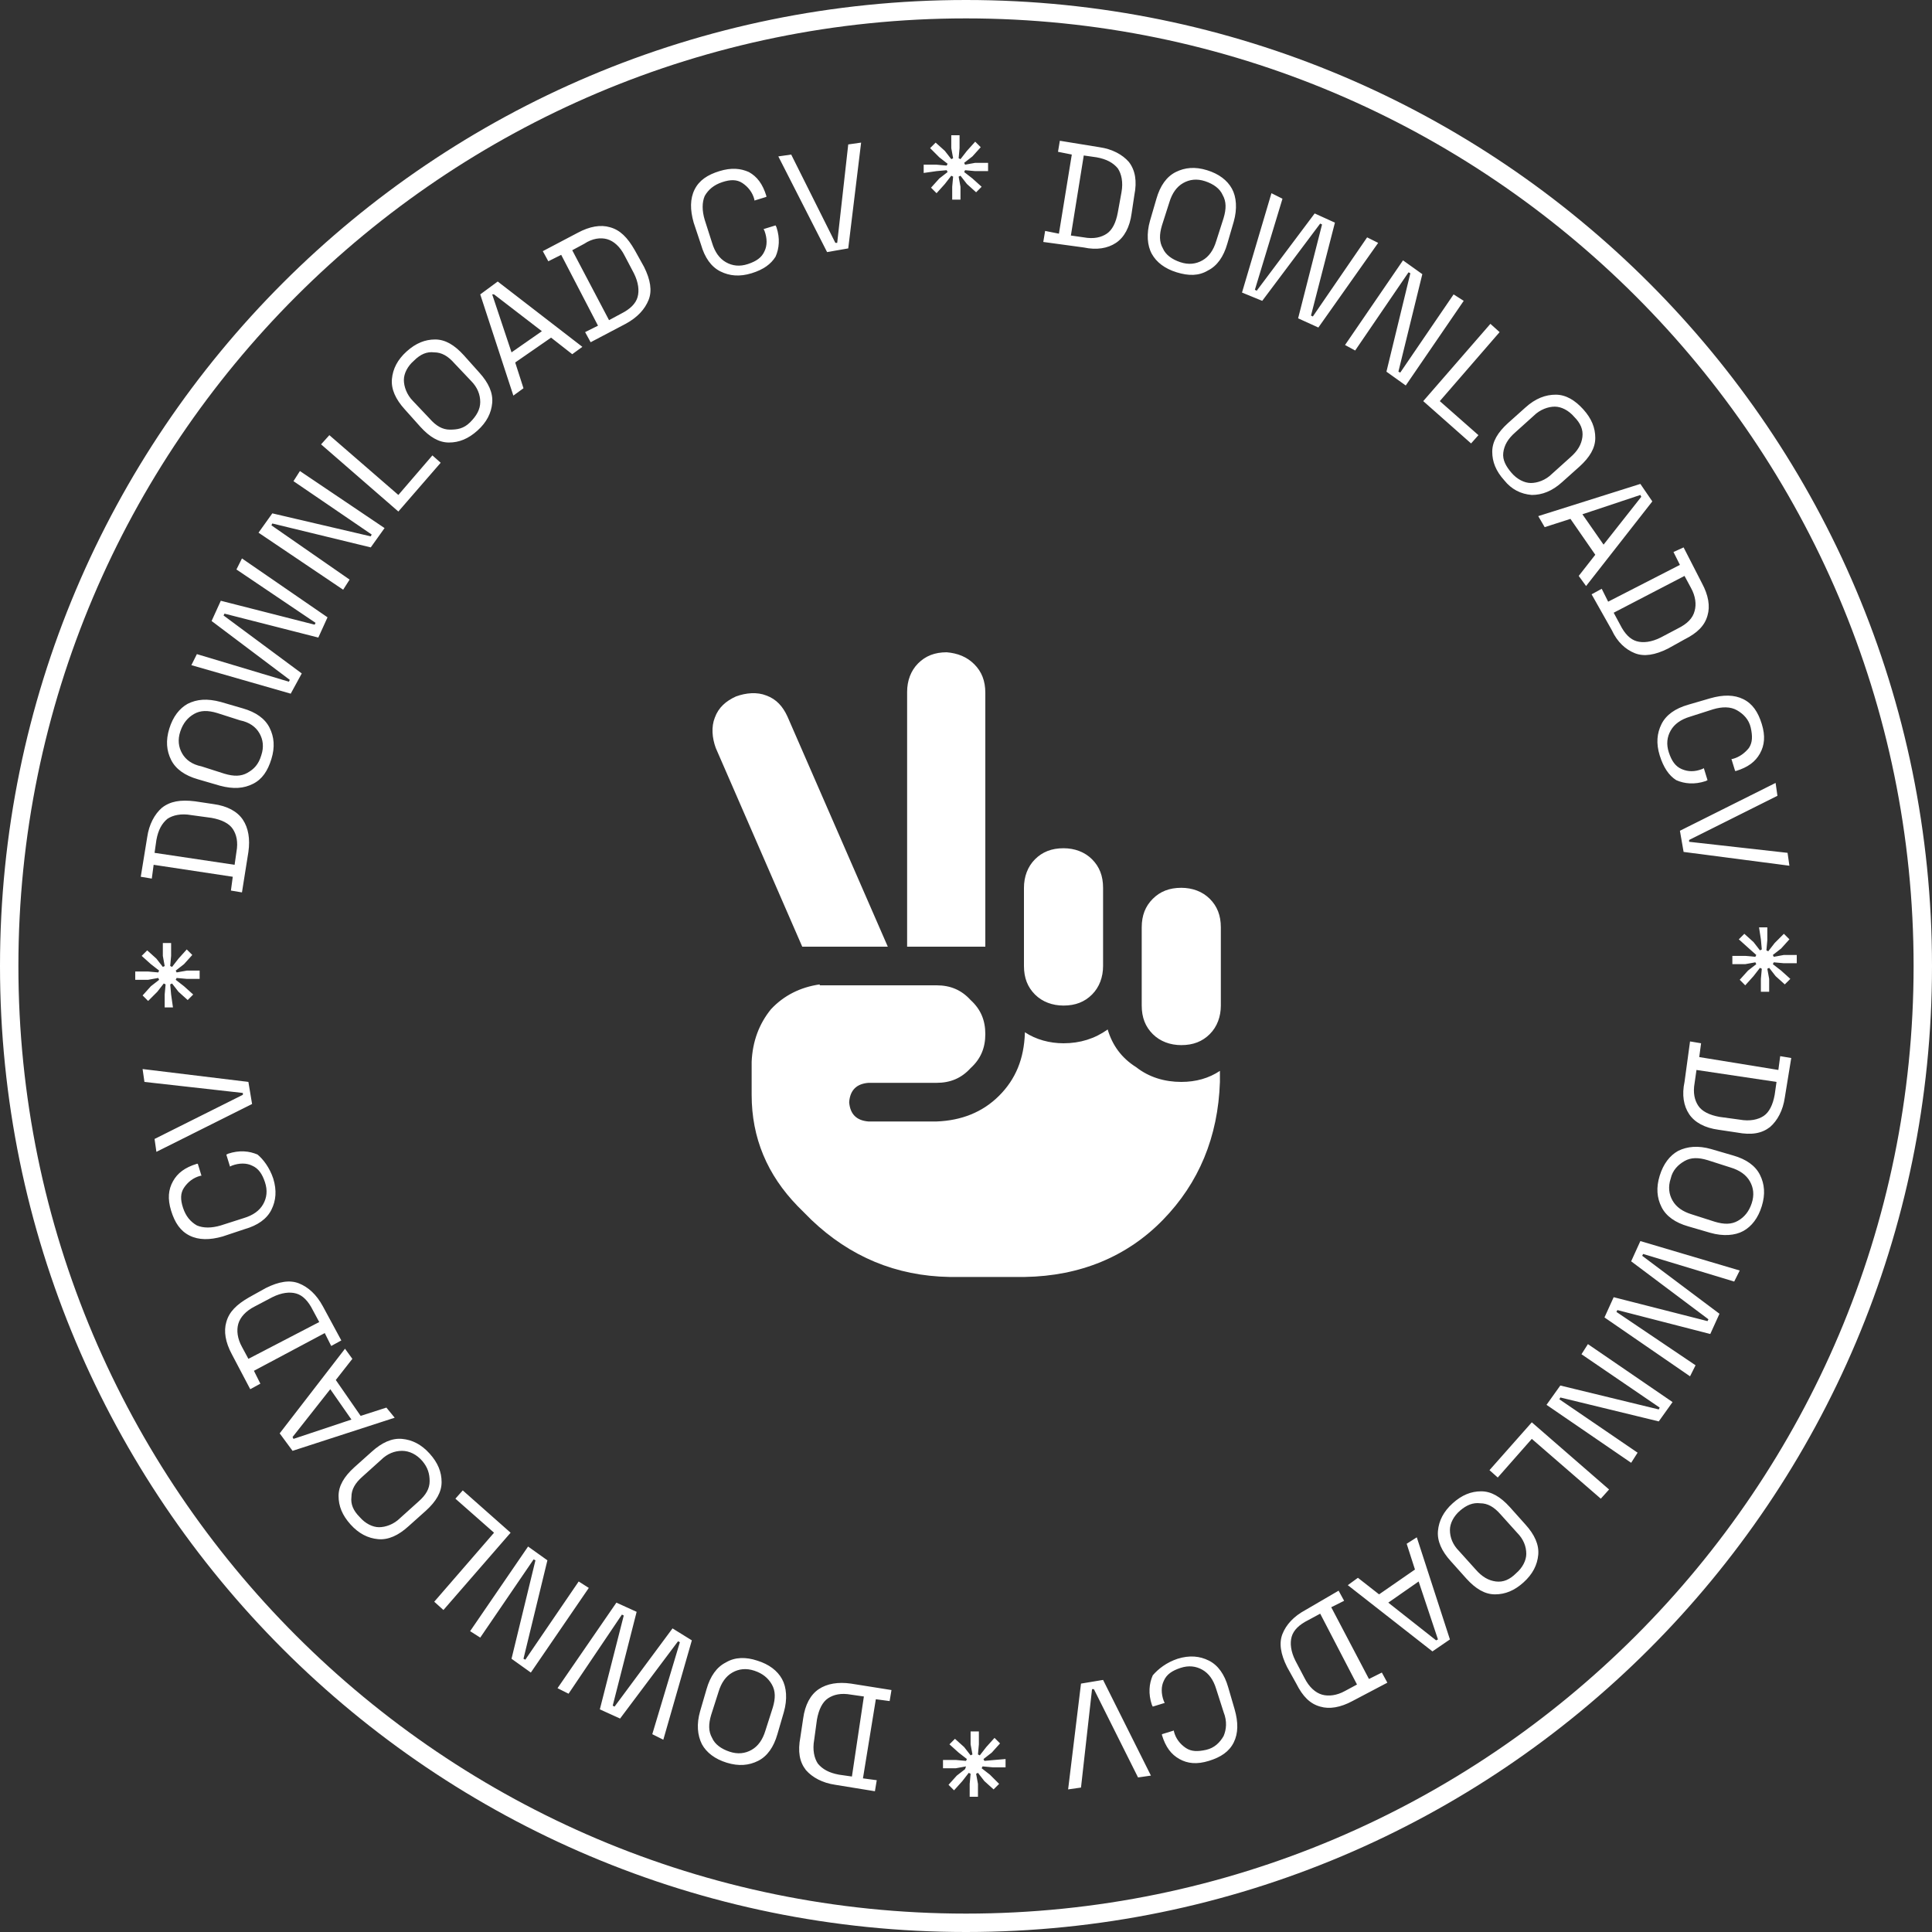
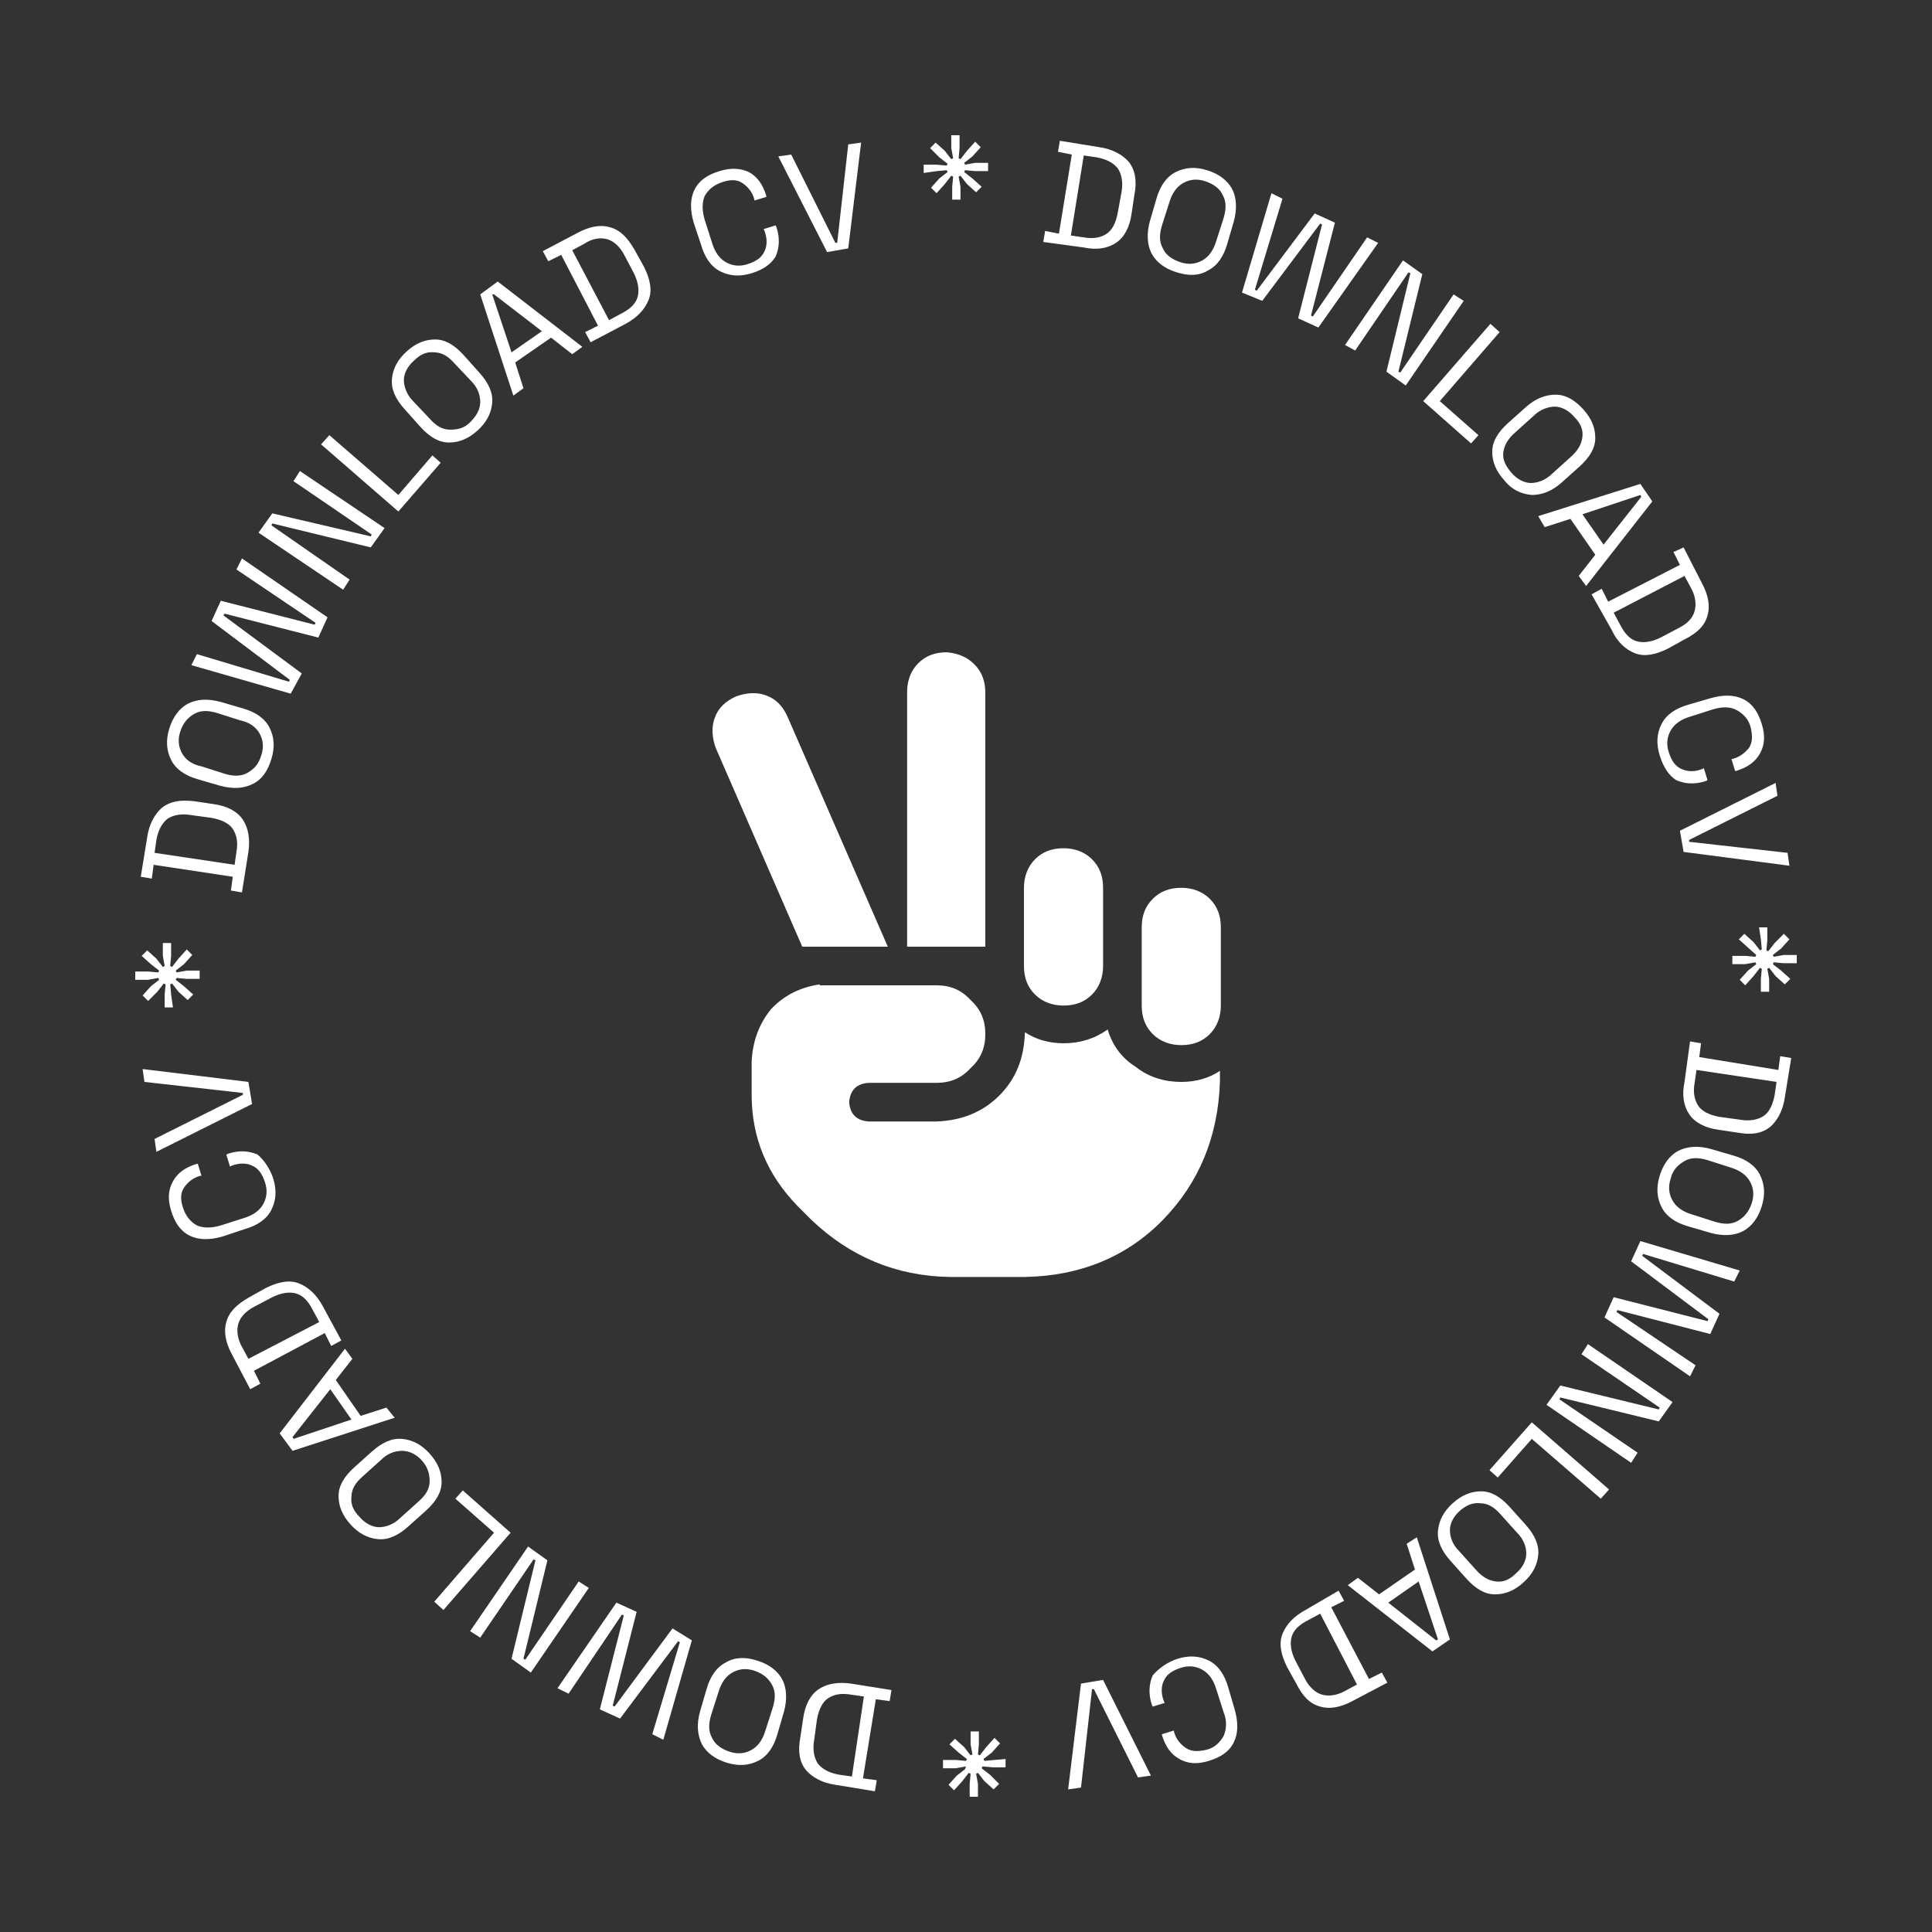
<svg xmlns="http://www.w3.org/2000/svg" id="cv-object" shape-rendering="geometricPrecision" text-rendering="geometricPrecision" width="210px" height="210px" viewBox="0 0 210 210" style="enable-background:new 0 0 210 210;" xml:space="preserve">
  <rect x="0" y="0" width="210" height="210" fill="#333333" stroke="none" />
  <style type="text/css">
		#rotation-group {
			animation: rotateInfinite 9000ms linear infinite normal forwards
		}
		@keyframes rotateInfinite {
			0% {
				transform: translate(105px,105px) rotate(0deg);
				}
			100% {
				transform: translate(105px,105px) rotate(360deg);
				}
		}
	</style>
-   <path fill="#ffffff" d="M105,2c56.8,0,103,46.2,103,103s-46.2,103-103,103S2,161.8,2,105S48.2,2,105,2 M105,0C47,0,0,47,0,105   s47,105,105,105s105-47,105-105S163,0,105,0L105,0z" />
  <path fill="#ffffff" d="M96.5,102.9h-9.3l-9.4-21.6c-0.4-1.1-0.5-2.3-0.1-3.3c0.4-1.1,1.2-1.8,2.3-2.3c1.1-0.4,2.3-0.5,3.3-0.1   c1.1,0.4,1.8,1.2,2.3,2.3L96.5,102.9z M89,107.1h9.3h3.5c1.5,0,2.7,0.5,3.7,1.6c1.1,1,1.6,2.2,1.6,3.7s-0.5,2.7-1.6,3.7   c-1,1.1-2.2,1.6-3.7,1.6h-7.4c-1.3,0.1-2,0.8-2.1,2.1c0.1,1.3,0.8,2,2.1,2.1h7.4c2.7-0.1,5-1,6.8-2.8s2.7-4,2.8-6.8v-0.1   c1.2,0.8,2.7,1.2,4.2,1.2c1.8,0,3.4-0.5,4.8-1.5c0.5,1.7,1.5,3.1,3.1,4.1c1.4,1.1,3.1,1.6,4.9,1.6c1.6,0,3-0.4,4.2-1.2v1.2   c-0.2,6-2.3,11-6.2,15s-9,6.1-15,6.2h-8.2c-5.8-0.1-10.8-2.2-15-6.2l-1.5-1.5c-3.3-3.4-5-7.4-5-12.1v-3.6c0.1-2.2,0.8-4.1,2.1-5.7   c1.4-1.5,3.2-2.4,5.3-2.7v0.1H89z M105.9,72.2c0.8,0.8,1.2,1.8,1.2,3.1v27.6h-8.5V75.2c0-1.2,0.4-2.3,1.2-3.1s1.8-1.2,3.1-1.2   C104.1,71,105.1,71.4,105.9,72.2z M118.7,93.4c0.8,0.8,1.2,1.8,1.2,3.1v8.5c0,1.2-0.4,2.3-1.2,3.1s-1.8,1.2-3.1,1.2   c-1.2,0-2.3-0.4-3.1-1.2s-1.2-1.8-1.2-3.1v-8.5c0-1.2,0.4-2.3,1.2-3.1s1.8-1.2,3.1-1.2C116.8,92.2,117.9,92.6,118.7,93.4z   M125.3,97.7c0.8-0.8,1.8-1.2,3.1-1.2c1.2,0,2.3,0.4,3.1,1.2s1.2,1.8,1.2,3.1v8.5c0,1.2-0.4,2.3-1.2,3.1s-1.8,1.2-3.1,1.2   c-1.2,0-2.3-0.4-3.1-1.2s-1.2-1.8-1.2-3.1v-8.5C124.1,99.5,124.5,98.5,125.3,97.7z" />
  <g id="rotation-group" transform="translate(105,105) rotate(360)">
-     <path fill="#ffffff" transform="translate(-105,-105)" d="M113.4,26.3l0.2-1.2l1.5,0.3l1.4-8.6l-1.5-0.3l0.2-1.2l4.3,0.7c1.4,0.2,2.5,0.8,3.2,1.6    c0.7,0.9,0.9,2.1,0.6,3.6l-0.3,2c-0.2,1.5-0.8,2.6-1.7,3.2c-0.9,0.6-2.1,0.8-3.5,0.5L113.4,26.3z M116.4,25.6l1.4,0.2    c1.1,0.2,1.9,0,2.5-0.4s1-1.2,1.2-2.3l0.4-2.2c0.2-1.1,0-2-0.4-2.6c-0.5-0.6-1.2-1-2.3-1.2l-1.4-0.2L116.4,25.6z M127.9,29.6    c-1.3-0.4-2.2-1.1-2.7-2s-0.6-2.2-0.2-3.6l0.7-2.4c0.4-1.4,1.1-2.4,2.1-2.9s2.1-0.6,3.4-0.2c1.3,0.4,2.2,1.1,2.7,2s0.6,2.2,0.2,3.6    l-0.7,2.4c-0.4,1.4-1.1,2.4-2.1,2.9C130.3,30,129.2,30,127.9,29.6z M128.3,28.5c0.9,0.3,1.7,0.2,2.4-0.2c0.7-0.4,1.2-1.1,1.5-2.1    l0.8-2.5c0.3-1,0.3-1.8-0.1-2.5c-0.3-0.7-1-1.2-1.9-1.5s-1.7-0.2-2.4,0.2c-0.7,0.4-1.2,1.1-1.5,2.1l-0.8,2.5c-0.3,1-0.3,1.8,0.1,2.5    C126.7,27.7,127.4,28.2,128.3,28.5z M135,31.8l3.2-10.8l1.2,0.6l-3,9.9l0.2,0.1l6.3-8.4l2.2,1l-2.6,10.1l0.2,0.1l5.9-8.6l1.2,0.6    l-6.5,9.2l-2.2-1l2.6-10.2l-0.2-0.1l-6.3,8.4L135,31.8z M146.2,37.5l6.3-9.2l2.1,1.5L152,40.4l0.2,0.1L158,32l1.1,0.7l-6.3,9.2    l-2.1-1.5l2.6-10.7l-0.2-0.1l-5.8,8.5L146.2,37.5z M154.7,43.6l7.3-8.4l1,0.9l-6.5,7.5l4.2,3.7l-0.8,0.9L154.7,43.6z M163.5,52.2    c-0.9-1-1.3-2-1.3-3.1s0.6-2.1,1.7-3.1l1.9-1.7c1.1-1,2.2-1.4,3.3-1.4s2.1,0.6,3,1.6s1.3,2,1.3,3.1s-0.6,2.1-1.7,3.1l-1.9,1.7    c-1.1,1-2.2,1.4-3.3,1.4C165.3,53.7,164.3,53.2,163.5,52.2z M164.3,51.4c0.6,0.7,1.4,1.1,2.1,1.1s1.6-0.3,2.3-1l2-1.8    c0.8-0.7,1.2-1.4,1.3-2.2s-0.2-1.5-0.9-2.2c-0.6-0.7-1.4-1.1-2.1-1.1s-1.6,0.3-2.3,1l-2,1.8c-0.8,0.7-1.2,1.4-1.3,2.2    S163.7,50.7,164.3,51.4z M167.2,56.1l11.1-3.5l1.3,1.9l-7.2,9.2l-0.8-1.1l1.8-2.3l-2.7-3.9l-2.8,0.9L167.2,56.1z M172,55.9l2.3,3.3    l4.1-5.2l-0.1-0.2L172,55.9z M173,64.6l1.1-0.6l0.7,1.4l7.8-4l-0.7-1.4l1.1-0.5l2,3.9c0.7,1.3,0.9,2.5,0.6,3.5    c-0.3,1.1-1.1,1.9-2.5,2.6l-1.8,1c-1.4,0.7-2.6,0.9-3.6,0.5s-1.9-1.2-2.5-2.5L173,64.6z M175.4,66.6l0.7,1.3c0.5,1,1.1,1.6,1.8,1.8    s1.6,0.1,2.6-0.4l1.9-1c1-0.5,1.6-1.1,1.8-1.9c0.2-0.7,0.1-1.6-0.4-2.5l-0.7-1.3L175.4,66.6z M180.4,82.1c-0.4-1.3-0.3-2.4,0.2-3.4    s1.5-1.7,2.9-2.1l2.4-0.7c1.4-0.4,2.6-0.4,3.6,0.1s1.6,1.4,2,2.7c0.4,1.3,0.3,2.3-0.2,3.2c-0.5,0.9-1.3,1.5-2.6,1.9h-0.1l-0.4-1.3    h0.1c0.8-0.2,1.4-0.7,1.8-1.2c0.4-0.6,0.4-1.3,0.2-2.2s-0.8-1.5-1.5-1.9s-1.6-0.4-2.6-0.1l-2.5,0.8c-1,0.3-1.7,0.8-2.1,1.5    s-0.5,1.5-0.2,2.4s0.7,1.5,1.4,1.8s1.4,0.3,2.2,0l0.2-0.1l0.4,1.3l-0.2,0.1c-1.2,0.4-2.3,0.3-3.2-0.1    C181.4,84.3,180.8,83.4,180.4,82.1z M182.6,90.3l10.4-5.2l0.2,1.4l-9.6,4.8v0.2l10.7,1.2l0.2,1.4L183,92.6L182.6,90.3z M191.2,100.8    h0.9v1.4l-0.1,1.1l0.2,0.1l0.7-0.9l1-1l0.6,0.6l-0.9,1l-0.9,0.7l0.1,0.2l1.1-0.2h1.4v0.9h-1.4l-1.1-0.1l-0.1,0.2l0.9,0.7l1,0.9    L194,107l-1-0.9l-0.7-0.9l-0.2,0.1l0.2,1.1v1.4h-0.9v-1.4l0.1-1.1l-0.2-0.1l-0.7,0.9l-0.9,1l-0.6-0.6l0.9-1l0.9-0.7l-0.1-0.2    l-1.1,0.2h-1.4v-0.9h1.4l1.1,0.1l0.1-0.2L190,103l-1-0.9l0.6-0.6l1,0.9l0.7,0.9l0.2-0.1l-0.1-1.1L191.2,100.8z M183.7,113.2l1.2,0.2    l-0.2,1.5l8.6,1.4l0.2-1.5l1.2,0.2l-0.7,4.3c-0.2,1.4-0.8,2.5-1.6,3.2c-0.9,0.7-2,0.9-3.6,0.6l-2-0.3c-1.5-0.2-2.6-0.8-3.2-1.7    c-0.6-0.9-0.8-2.1-0.5-3.5L183.7,113.2z M184.4,116.3l-0.2,1.4c-0.2,1.1,0,1.9,0.4,2.5s1.2,1,2.3,1.2l2.2,0.3c1.1,0.2,2,0,2.6-0.4    s1-1.2,1.2-2.3l0.2-1.4L184.4,116.3z M180.4,127.8c0.4-1.3,1.1-2.2,2-2.7c1-0.5,2.2-0.6,3.6-0.2l2.4,0.7c1.4,0.4,2.4,1.1,2.9,2.1    c0.5,1,0.6,2.1,0.2,3.4c-0.4,1.3-1.1,2.2-2,2.7s-2.2,0.6-3.6,0.2l-2.4-0.7c-1.4-0.4-2.4-1.1-2.9-2.1    C180.1,130.2,180,129.1,180.4,127.8z M181.6,128.1c-0.3,0.9-0.2,1.7,0.2,2.4s1.1,1.2,2.1,1.5l2.5,0.8c1,0.3,1.8,0.3,2.5-0.1    s1.2-1,1.5-1.9s0.2-1.7-0.2-2.4s-1.1-1.2-2.1-1.5l-2.5-0.8c-1-0.3-1.8-0.3-2.5,0.1S181.8,127.2,181.6,128.1z M178.3,134.9l10.8,3.2    l-0.6,1.2l-9.9-3l-0.1,0.2l8.4,6.3l-1,2.2l-10.1-2.6l-0.1,0.2l8.6,5.8l-0.6,1.2l-9.3-6.4l1-2.2l10.2,2.6l0.1-0.2l-8.4-6.3    L178.3,134.9z M172.6,146.1l9.2,6.3l-1.5,2.1l-10.7-2.6l-0.1,0.2l8.5,5.8l-0.7,1.1l-9.2-6.3l1.5-2.1l10.7,2.6l0.1-0.2l-8.5-5.8    L172.6,146.1z M166.5,154.6l8.4,7.3l-0.9,1l-7.5-6.5l-3.7,4.2l-0.9-0.8L166.5,154.6z M157.9,163.4c1-0.9,2-1.3,3.1-1.3    s2.1,0.6,3.1,1.7l1.7,1.9c1,1.1,1.5,2.2,1.4,3.3s-0.6,2.1-1.6,3s-2,1.3-3.1,1.3s-2.1-0.6-3.1-1.7l-1.7-1.9c-1-1.1-1.5-2.2-1.4-3.3    C156.4,165.3,156.9,164.3,157.9,163.4z M158.7,164.2c-0.7,0.6-1.1,1.4-1.1,2.1c0,0.8,0.3,1.6,1,2.3l1.8,2c0.7,0.8,1.4,1.2,2.2,1.3    s1.5-0.2,2.2-0.9c0.7-0.6,1.1-1.4,1.1-2.1c0-0.8-0.3-1.6-1-2.3l-1.8-2c-0.7-0.8-1.4-1.2-2.2-1.2    C160.1,163.3,159.4,163.6,158.7,164.2z M154,167.1l3.6,11.1l-1.9,1.3l-9.2-7.2l1.1-0.8l2.3,1.8l3.9-2.7l-0.9-2.8L154,167.1z    M154.2,171.9l-3.3,2.3l5.2,4.1l0.2-0.1L154.2,171.9z M145.5,172.9l0.6,1.1l-1.4,0.7l4.1,7.8l1.4-0.7l0.6,1.1l-3.8,2    c-1.3,0.7-2.5,0.9-3.5,0.6c-1.1-0.3-1.9-1.1-2.6-2.5l-1-1.8c-0.7-1.4-0.9-2.6-0.5-3.6s1.2-1.9,2.5-2.6L145.5,172.9z M143.5,175.4    l-1.3,0.7c-1,0.5-1.6,1.1-1.8,1.8s-0.1,1.6,0.4,2.6l1,1.9c0.5,1,1.2,1.6,1.9,1.8s1.6,0.1,2.5-0.4l1.3-0.7L143.5,175.4z M128,180.3    c1.3-0.4,2.4-0.3,3.4,0.2s1.7,1.5,2.1,2.9l0.7,2.4c0.4,1.4,0.4,2.6-0.1,3.6s-1.4,1.6-2.7,2s-2.3,0.3-3.2-0.2    c-0.9-0.5-1.5-1.3-1.9-2.6v-0.1l1.3-0.4v0.1c0.2,0.8,0.7,1.4,1.3,1.8c0.6,0.4,1.3,0.4,2.2,0.2s1.5-0.8,1.9-1.5    c0.3-0.7,0.4-1.6,0-2.6l-0.8-2.5c-0.3-1-0.8-1.7-1.5-2.1s-1.5-0.5-2.4-0.2s-1.5,0.7-1.8,1.4c-0.3,0.6-0.3,1.4,0,2.2l0.1,0.2    l-1.3,0.4l-0.1-0.2c-0.4-1.2-0.3-2.3,0.1-3.2C125.9,181.4,126.8,180.7,128,180.3z M119.9,182.6l5.2,10.4l-1.4,0.2l-4.8-9.6h-0.2    l-1.2,10.7l-1.4,0.2l1.4-11.5L119.9,182.6z M109.3,191.2v0.9h-1.4l-1.1-0.1l-0.1,0.2l0.9,0.7l1,1l-0.6,0.6l-1-0.9l-0.7-0.9l-0.2,0.1    l0.2,1.1v1.4h-0.9v-1.4l0.1-1.1l-0.2-0.1l-0.7,0.9l-0.9,1l-0.6-0.6l0.9-1l0.9-0.7l0.1-0.3l-1.1,0.2h-1.4v-0.9h1.4l1.1,0.1l0.1-0.2    l-0.9-0.7l-1-0.9l0.6-0.6l1,0.9l0.7,0.9l0.2-0.1l-0.2-1.1v-1.4h0.9v1.4l-0.1,1.1l0.2,0.1l0.7-0.9l0.9-1l0.6,0.6l-0.9,1l-0.9,0.7    l0.1,0.2l1.1-0.1L109.3,191.2z M96.9,183.7l-0.2,1.2l-1.5-0.2l-1.4,8.6l1.5,0.2l-0.2,1.2l-4.3-0.7c-1.4-0.2-2.5-0.8-3.2-1.6    c-0.7-0.9-0.9-2-0.6-3.6l0.3-2c0.2-1.5,0.8-2.6,1.7-3.2s2.1-0.8,3.5-0.6L96.9,183.7z M93.9,184.4l-1.4-0.2c-1.1-0.2-1.9,0-2.5,0.4    s-1,1.2-1.2,2.3l-0.3,2.2c-0.2,1.1,0,2,0.4,2.6c0.5,0.6,1.2,1,2.3,1.2l1.4,0.2L93.9,184.4z M82.3,180.5c1.3,0.4,2.2,1.1,2.7,2    s0.6,2.2,0.2,3.6l-0.7,2.4c-0.4,1.4-1.1,2.4-2.1,2.9s-2.1,0.6-3.4,0.2c-1.3-0.4-2.2-1.1-2.7-2c-0.5-1-0.6-2.2-0.2-3.6l0.7-2.4    c0.4-1.4,1.1-2.4,2.1-2.9C79.9,180.1,81.1,180.1,82.3,180.5z M82,181.6c-0.9-0.3-1.7-0.2-2.4,0.2c-0.7,0.4-1.2,1.1-1.5,2.1l-0.8,2.5    c-0.3,1-0.3,1.8,0.1,2.5c0.3,0.7,1,1.2,1.9,1.5s1.7,0.2,2.4-0.2c0.7-0.4,1.2-1.1,1.5-2.1l0.8-2.5c0.3-1,0.3-1.8-0.1-2.5    C83.5,182.4,82.9,181.9,82,181.6z M75.2,178.3l-3.1,10.8l-1.2-0.6l3-10l-0.2-0.1l-6.3,8.4l-2.2-1l2.6-10.2l-0.2-0.1l-5.8,8.6    l-1.2-0.6l6.4-9.3l2.2,1l-2.6,10.2l0.2,0.1l6.3-8.5L75.2,178.3z M64,172.6l-6.3,9.2l-2.1-1.5l2.6-10.7l-0.2-0.1l-5.8,8.5l-1.1-0.7    l6.3-9.2l2.1,1.5l-2.6,10.7l0.2,0.1l5.8-8.5L64,172.6z M55.5,166.6l-7.3,8.4l-1-0.9l6.5-7.5l-4.2-3.7l0.8-0.9L55.5,166.6z M46.7,158    c0.9,1,1.3,2,1.3,3.1s-0.6,2.1-1.7,3.1l-1.9,1.7c-1.1,1-2.2,1.5-3.3,1.4s-2.1-0.6-3-1.6s-1.3-2-1.3-3.1s0.6-2.1,1.7-3.1l1.9-1.7    c1.1-1,2.2-1.5,3.3-1.4S45.8,157,46.7,158z M45.9,158.8c-0.6-0.7-1.4-1.1-2.2-1.1s-1.6,0.3-2.3,1l-2,1.8c-0.8,0.7-1.2,1.4-1.2,2.2    c-0.1,0.8,0.2,1.5,0.9,2.2c0.6,0.7,1.4,1.1,2.1,1.1s1.6-0.3,2.3-1l2-1.8c0.8-0.7,1.2-1.4,1.2-2.2S46.5,159.5,45.9,158.8z    M42.9,154.1l-11.1,3.6l-1.4-1.9l7.1-9.2l0.8,1.1l-1.8,2.3l2.7,3.9L42,153L42.9,154.1z M38.2,154.3l-2.3-3.3l-4.1,5.2l0.1,0.2    L38.2,154.3z M37.1,145.7l-1.1,0.6l-0.7-1.4l-7.7,4.1l0.7,1.4l-1.1,0.6l-2-3.8c-0.7-1.3-0.9-2.5-0.6-3.5c0.3-1.1,1.1-1.9,2.5-2.7    l1.8-1c1.4-0.7,2.6-0.9,3.6-0.5c1,0.4,1.9,1.2,2.6,2.5L37.1,145.7z M34.7,143.7l-0.7-1.3c-0.5-1-1.1-1.6-1.8-1.8s-1.6-0.1-2.6,0.4    l-1.9,1c-1,0.5-1.6,1.2-1.8,1.9c-0.2,0.7-0.1,1.6,0.4,2.5l0.7,1.3L34.7,143.7z M29.7,128.1c0.4,1.3,0.3,2.4-0.2,3.4    s-1.5,1.7-2.9,2.1l-2.4,0.8c-1.4,0.4-2.6,0.4-3.6-0.1s-1.6-1.4-2-2.7s-0.3-2.3,0.2-3.2c0.5-0.9,1.3-1.5,2.6-1.9h0.1l0.4,1.3h-0.1    c-0.8,0.2-1.4,0.7-1.8,1.3c-0.4,0.6-0.4,1.3-0.1,2.2s0.8,1.5,1.5,1.9c0.7,0.3,1.6,0.3,2.6,0l2.5-0.8c1-0.3,1.7-0.8,2.1-1.5    s0.5-1.5,0.2-2.4c-0.3-0.9-0.7-1.5-1.4-1.8c-0.6-0.3-1.4-0.3-2.2,0l-0.2,0.1l-0.4-1.3l0.2-0.1c1.2-0.4,2.3-0.3,3.2,0.1    C28.6,126,29.3,126.9,29.7,128.1z M27.4,120L17,125.2l-0.2-1.4l9.6-4.8v-0.2l-10.7-1.2l-0.2-1.4l11.5,1.4L27.4,120z M18.8,109.5    h-0.9v-1.4L18,107l-0.2-0.1l-0.7,0.9l-1,1l-0.6-0.6l0.9-1l0.9-0.7l-0.1-0.2l-1.1,0.2h-1.4v-0.9h1.4l1.1,0.1l0.1-0.2l-0.9-0.7l-1-0.9    l0.6-0.6l1,0.9l0.7,0.9l0.2-0.1l-0.2-1.1v-1.4h0.9v1.4l-0.1,1.1l0.2,0.1l0.7-0.9l0.9-1l0.6,0.6l-0.9,1l-0.9,0.7l0.1,0.2l1.1-0.2h1.4    v0.9h-1.4l-1.1-0.1l-0.1,0.2l0.9,0.7l1,0.9l-0.6,0.6l-1-0.9l-0.7-0.9l-0.2,0.1l0.1,1.1L18.8,109.5z M26.3,97l-1.2-0.2l0.2-1.5    L16.7,94l-0.2,1.5l-1.2-0.2L16,91c0.2-1.4,0.8-2.5,1.6-3.2c0.9-0.7,2-0.9,3.6-0.7l2,0.3c1.5,0.2,2.6,0.8,3.2,1.7    c0.6,0.9,0.8,2.1,0.6,3.5L26.3,97z M25.5,94l0.2-1.4c0.2-1.1,0-1.9-0.4-2.5s-1.2-1-2.3-1.2l-2.2-0.3c-1.1-0.2-2,0-2.6,0.4    c-0.6,0.5-1,1.2-1.2,2.3l-0.2,1.4L25.5,94z M29.5,82.5c-0.4,1.3-1,2.2-2,2.7s-2.1,0.6-3.6,0.2l-2.4-0.7c-1.4-0.4-2.4-1.1-2.9-2.1    s-0.6-2.1-0.2-3.4s1.1-2.2,2-2.7c1-0.5,2.1-0.6,3.6-0.2l2.4,0.7c1.4,0.4,2.4,1.1,2.9,2.1S29.9,81.2,29.5,82.5z M28.4,82.1    c0.3-0.9,0.2-1.7-0.2-2.4c-0.4-0.7-1.1-1.2-2.1-1.4l-2.5-0.8c-1-0.3-1.8-0.3-2.5,0.1s-1.2,1-1.5,1.9s-0.2,1.7,0.2,2.4    c0.4,0.7,1.1,1.2,2.1,1.4l2.5,0.8c1,0.3,1.8,0.3,2.5-0.1S28.1,83.1,28.4,82.1z M31.6,75.4l-10.8-3.1l0.6-1.2l10,3l0.1-0.2L23,67.5    l1-2.2l10.2,2.6l0.1-0.2l-8.6-5.8l0.6-1.2l9.3,6.4l-1,2.2l-10.2-2.6l-0.1,0.2l8.5,6.3L31.6,75.4z M37.3,64.1l-9.2-6.2l1.5-2.1    l10.7,2.5l0.1-0.2l-8.5-5.8l0.7-1.1l9.2,6.2l-1.5,2.1l-10.7-2.6l-0.1,0.2L38,63L37.3,64.1z M43.3,55.6l-8.4-7.3l0.9-1l7.5,6.5    l3.7-4.3l0.9,0.8L43.3,55.6z M51.9,46.8c-1,0.9-2,1.3-3.1,1.3s-2.1-0.6-3.1-1.7L44,44.5c-1-1.1-1.5-2.2-1.4-3.3s0.6-2.1,1.6-3    s2-1.3,3.1-1.3s2.1,0.6,3.1,1.7l1.7,1.9c1,1.1,1.5,2.2,1.4,3.3C53.4,44.9,52.9,45.9,51.9,46.8z M51.1,45.9c0.7-0.7,1.1-1.4,1.1-2.2    s-0.3-1.6-1-2.3l-1.8-1.9c-0.7-0.8-1.4-1.2-2.2-1.2c-0.8-0.1-1.5,0.2-2.2,0.9c-0.7,0.6-1.1,1.4-1.1,2.1s0.3,1.6,1,2.3l1.8,1.9    c0.7,0.8,1.4,1.2,2.2,1.2S50.4,46.6,51.1,45.9z M55.8,43l-3.6-11l1.9-1.4l9.2,7.1l-1.1,0.8l-2.3-1.8L56,39.4l0.9,2.8L55.8,43z    M55.6,38.3l3.3-2.3l-5.2-4h-0.2L55.6,38.3z M64.2,37.2l-0.6-1.1l1.4-0.7l-4-7.7l-1.4,0.7L59,27.3l3.8-2c1.3-0.7,2.5-0.9,3.5-0.6    c1.1,0.3,1.9,1.1,2.7,2.5l1,1.8c0.7,1.4,0.9,2.6,0.5,3.6s-1.2,1.9-2.5,2.6L64.2,37.2z M66.2,34.8l1.3-0.7c1-0.5,1.6-1.1,1.8-1.8    c0.2-0.7,0.1-1.6-0.4-2.6l-1-1.9c-0.5-1-1.2-1.6-1.9-1.8s-1.6-0.1-2.5,0.5l-1.3,0.7L66.2,34.8z M81.7,29.7c-1.3,0.4-2.4,0.3-3.4-0.2    s-1.7-1.5-2.1-2.9l-0.8-2.4c-0.4-1.4-0.4-2.6,0.1-3.6s1.4-1.6,2.7-2c1.3-0.4,2.3-0.3,3.2,0.1c0.9,0.5,1.5,1.3,1.9,2.6v0.1L82,21.8    v-0.1c-0.2-0.8-0.7-1.4-1.3-1.8c-0.6-0.4-1.3-0.4-2.2-0.1c-0.9,0.3-1.5,0.8-1.9,1.5c-0.3,0.7-0.3,1.6,0,2.6l0.8,2.5    c0.3,1,0.8,1.7,1.5,2.1s1.5,0.5,2.4,0.2s1.5-0.7,1.8-1.4c0.3-0.6,0.3-1.4,0-2.2L83,24.9l1.3-0.4l0.1,0.2c0.4,1.2,0.3,2.3-0.1,3.2    C83.8,28.7,83,29.3,81.7,29.7z M89.9,27.4L84.6,17l1.4-0.2l4.8,9.6H91l1.2-10.7l1.4-0.2L92.2,27L89.9,27.4z M100.4,18.8v-0.9h1.4    l1.1,0.1l0.1-0.2l-0.9-0.7l-1-1l0.6-0.6l1,0.9l0.7,0.9l0.2-0.1l-0.2-1.1v-1.4h0.9v1.4l-0.1,1.1l0.2,0.1l0.7-0.9l0.9-1l0.6,0.6    l-0.9,1l-0.9,0.7l0.1,0.2l1.1-0.2h1.4v0.9H106l-1.1-0.1l-0.1,0.2l0.9,0.7l1,0.9l-0.6,0.6l-1-0.9l-0.7-0.9l-0.2,0.1l0.2,1.1v1.4h-0.9    v-1.4l0.1-1.1l-0.2-0.1l-0.7,0.9l-0.9,1l-0.6-0.6l0.9-1l0.9-0.7l-0.1-0.2l-1.1,0.1L100.4,18.8z" />
+     <path fill="#ffffff" transform="translate(-105,-105)" d="M113.4,26.3l0.2-1.2l1.5,0.3l1.4-8.6l-1.5-0.3l0.2-1.2l4.3,0.7c1.4,0.2,2.5,0.8,3.2,1.6    c0.7,0.9,0.9,2.1,0.6,3.6l-0.3,2c-0.2,1.5-0.8,2.6-1.7,3.2c-0.9,0.6-2.1,0.8-3.5,0.5L113.4,26.3z M116.4,25.6l1.4,0.2    c1.1,0.2,1.9,0,2.5-0.4s1-1.2,1.2-2.3l0.4-2.2c0.2-1.1,0-2-0.4-2.6c-0.5-0.6-1.2-1-2.3-1.2l-1.4-0.2L116.4,25.6z M127.9,29.6    c-1.3-0.4-2.2-1.1-2.7-2s-0.6-2.2-0.2-3.6l0.7-2.4c0.4-1.4,1.1-2.4,2.1-2.9s2.1-0.6,3.4-0.2c1.3,0.4,2.2,1.1,2.7,2s0.6,2.2,0.2,3.6    l-0.7,2.4c-0.4,1.4-1.1,2.4-2.1,2.9C130.3,30,129.2,30,127.9,29.6z M128.3,28.5c0.9,0.3,1.7,0.2,2.4-0.2c0.7-0.4,1.2-1.1,1.5-2.1    l0.8-2.5c0.3-1,0.3-1.8-0.1-2.5c-0.3-0.7-1-1.2-1.9-1.5s-1.7-0.2-2.4,0.2c-0.7,0.4-1.2,1.1-1.5,2.1l-0.8,2.5c-0.3,1-0.3,1.8,0.1,2.5    C126.7,27.7,127.4,28.2,128.3,28.5z M135,31.8l3.2-10.8l1.2,0.6l-3,9.9l0.2,0.1l6.3-8.4l2.2,1l-2.6,10.1l0.2,0.1l5.9-8.6l1.2,0.6    l-6.5,9.2l-2.2-1l2.6-10.2l-0.2-0.1l-6.3,8.4L135,31.8z M146.2,37.5l6.3-9.2l2.1,1.5L152,40.4l0.2,0.1L158,32l1.1,0.7l-6.3,9.2    l-2.1-1.5l2.6-10.7l-0.2-0.1l-5.8,8.5L146.2,37.5z M154.7,43.6l7.3-8.4l1,0.9l-6.5,7.5l4.2,3.7l-0.8,0.9L154.7,43.6z M163.5,52.2    c-0.9-1-1.3-2-1.3-3.1s0.6-2.1,1.7-3.1l1.9-1.7c1.1-1,2.2-1.4,3.3-1.4s2.1,0.6,3,1.6s1.3,2,1.3,3.1s-0.6,2.1-1.7,3.1l-1.9,1.7    c-1.1,1-2.2,1.4-3.3,1.4C165.3,53.7,164.3,53.2,163.5,52.2z M164.3,51.4c0.6,0.7,1.4,1.1,2.1,1.1s1.6-0.3,2.3-1l2-1.8    c0.8-0.7,1.2-1.4,1.3-2.2s-0.2-1.5-0.9-2.2c-0.6-0.7-1.4-1.1-2.1-1.1s-1.6,0.3-2.3,1l-2,1.8c-0.8,0.7-1.2,1.4-1.3,2.2    S163.7,50.7,164.3,51.4z M167.2,56.1l11.1-3.5l1.3,1.9l-7.2,9.2l-0.8-1.1l1.8-2.3l-2.7-3.9l-2.8,0.9L167.2,56.1z M172,55.9l2.3,3.3    l4.1-5.2l-0.1-0.2L172,55.9z M173,64.6l1.1-0.6l0.7,1.4l7.8-4l-0.7-1.4l1.1-0.5l2,3.9c0.7,1.3,0.9,2.5,0.6,3.5    c-0.3,1.1-1.1,1.9-2.5,2.6l-1.8,1c-1.4,0.7-2.6,0.9-3.6,0.5s-1.9-1.2-2.5-2.5L173,64.6z M175.4,66.6l0.7,1.3c0.5,1,1.1,1.6,1.8,1.8    s1.6,0.1,2.6-0.4l1.9-1c1-0.5,1.6-1.1,1.8-1.9c0.2-0.7,0.1-1.6-0.4-2.5l-0.7-1.3L175.4,66.6z M180.4,82.1c-0.4-1.3-0.3-2.4,0.2-3.4    s1.5-1.7,2.9-2.1l2.4-0.7c1.4-0.4,2.6-0.4,3.6,0.1s1.6,1.4,2,2.7c0.4,1.3,0.3,2.3-0.2,3.2c-0.5,0.9-1.3,1.5-2.6,1.9h-0.1l-0.4-1.3    h0.1c0.8-0.2,1.4-0.7,1.8-1.2c0.4-0.6,0.4-1.3,0.2-2.2s-0.8-1.5-1.5-1.9s-1.6-0.4-2.6-0.1l-2.5,0.8c-1,0.3-1.7,0.8-2.1,1.5    s-0.5,1.5-0.2,2.4s0.7,1.5,1.4,1.8s1.4,0.3,2.2,0l0.2-0.1l0.4,1.3l-0.2,0.1c-1.2,0.4-2.3,0.3-3.2-0.1    C181.4,84.3,180.8,83.4,180.4,82.1z M182.6,90.3l10.4-5.2l0.2,1.4l-9.6,4.8v0.2l10.7,1.2l0.2,1.4L183,92.6L182.6,90.3z M191.2,100.8    h0.9v1.4l-0.1,1.1l0.2,0.1l0.7-0.9l1-1l0.6,0.6l-0.9,1l-0.9,0.7l0.1,0.2l1.1-0.2h1.4v0.9h-1.4l-1.1-0.1l-0.1,0.2l0.9,0.7l1,0.9    L194,107l-1-0.9l-0.7-0.9l-0.2,0.1l0.2,1.1v1.4h-0.9v-1.4l0.1-1.1l-0.2-0.1l-0.7,0.9l-0.9,1l-0.6-0.6l0.9-1l0.9-0.7l-0.1-0.2    l-1.1,0.2h-1.4v-0.9h1.4l1.1,0.1l0.1-0.2L190,103l-1-0.9l0.6-0.6l1,0.9l0.7,0.9l0.2-0.1l-0.1-1.1L191.2,100.8z M183.7,113.2l1.2,0.2    l-0.2,1.5l8.6,1.4l0.2-1.5l1.2,0.2l-0.7,4.3c-0.2,1.4-0.8,2.5-1.6,3.2c-0.9,0.7-2,0.9-3.6,0.6l-2-0.3c-1.5-0.2-2.6-0.8-3.2-1.7    c-0.6-0.9-0.8-2.1-0.5-3.5L183.7,113.2z M184.4,116.3l-0.2,1.4c-0.2,1.1,0,1.9,0.4,2.5s1.2,1,2.3,1.2l2.2,0.3c1.1,0.2,2,0,2.6-0.4    s1-1.2,1.2-2.3l0.2-1.4L184.4,116.3z M180.4,127.8c0.4-1.3,1.1-2.2,2-2.7c1-0.5,2.2-0.6,3.6-0.2l2.4,0.7c1.4,0.4,2.4,1.1,2.9,2.1    c0.5,1,0.6,2.1,0.2,3.4c-0.4,1.3-1.1,2.2-2,2.7s-2.2,0.6-3.6,0.2l-2.4-0.7c-1.4-0.4-2.4-1.1-2.9-2.1    C180.1,130.2,180,129.1,180.4,127.8z M181.6,128.1c-0.3,0.9-0.2,1.7,0.2,2.4s1.1,1.2,2.1,1.5l2.5,0.8c1,0.3,1.8,0.3,2.5-0.1    s1.2-1,1.5-1.9s0.2-1.7-0.2-2.4s-1.1-1.2-2.1-1.5l-2.5-0.8c-1-0.3-1.8-0.3-2.5,0.1S181.8,127.2,181.6,128.1z M178.3,134.9l10.8,3.2    l-0.6,1.2l-9.9-3l-0.1,0.2l8.4,6.3l-1,2.2l-10.1-2.6l-0.1,0.2l8.6,5.8l-0.6,1.2l-9.3-6.4l1-2.2l10.2,2.6l0.1-0.2l-8.4-6.3    L178.3,134.9z M172.6,146.1l9.2,6.3l-1.5,2.1l-10.7-2.6l-0.1,0.2l8.5,5.8l-0.7,1.1l-9.2-6.3l1.5-2.1l10.7,2.6l0.1-0.2l-8.5-5.8    L172.6,146.1z M166.5,154.6l8.4,7.3l-0.9,1l-7.5-6.5l-3.7,4.2l-0.9-0.8L166.5,154.6z M157.9,163.4c1-0.9,2-1.3,3.1-1.3    s2.1,0.6,3.1,1.7l1.7,1.9c1,1.1,1.5,2.2,1.4,3.3s-0.6,2.1-1.6,3s-2,1.3-3.1,1.3s-2.1-0.6-3.1-1.7l-1.7-1.9c-1-1.1-1.5-2.2-1.4-3.3    C156.4,165.3,156.9,164.3,157.9,163.4z M158.7,164.2c-0.7,0.6-1.1,1.4-1.1,2.1c0,0.8,0.3,1.6,1,2.3l1.8,2c0.7,0.8,1.4,1.2,2.2,1.3    s1.5-0.2,2.2-0.9c0.7-0.6,1.1-1.4,1.1-2.1c0-0.8-0.3-1.6-1-2.3l-1.8-2c-0.7-0.8-1.4-1.2-2.2-1.2    C160.1,163.3,159.4,163.6,158.7,164.2z M154,167.1l3.6,11.1l-1.9,1.3l-9.2-7.2l1.1-0.8l2.3,1.8l3.9-2.7l-0.9-2.8L154,167.1z    M154.2,171.9l-3.3,2.3l5.2,4.1l0.2-0.1L154.2,171.9z M145.5,172.9l0.6,1.1l-1.4,0.7l4.1,7.8l1.4-0.7l0.6,1.1l-3.8,2    c-1.3,0.7-2.5,0.9-3.5,0.6c-1.1-0.3-1.9-1.1-2.6-2.5l-1-1.8c-0.7-1.4-0.9-2.6-0.5-3.6s1.2-1.9,2.5-2.6L145.5,172.9z M143.5,175.4    l-1.3,0.7c-1,0.5-1.6,1.1-1.8,1.8s-0.1,1.6,0.4,2.6l1,1.9c0.5,1,1.2,1.6,1.9,1.8s1.6,0.1,2.5-0.4l1.3-0.7L143.5,175.4z M128,180.3    c1.3-0.4,2.4-0.3,3.4,0.2s1.7,1.5,2.1,2.9l0.7,2.4c0.4,1.4,0.4,2.6-0.1,3.6s-1.4,1.6-2.7,2s-2.3,0.3-3.2-0.2    c-0.9-0.5-1.5-1.3-1.9-2.6v-0.1l1.3-0.4v0.1c0.2,0.8,0.7,1.4,1.3,1.8c0.6,0.4,1.3,0.4,2.2,0.2s1.5-0.8,1.9-1.5    c0.3-0.7,0.4-1.6,0-2.6l-0.8-2.5c-0.3-1-0.8-1.7-1.5-2.1s-1.5-0.5-2.4-0.2s-1.5,0.7-1.8,1.4c-0.3,0.6-0.3,1.4,0,2.2l0.1,0.2    l-1.3,0.4l-0.1-0.2c-0.4-1.2-0.3-2.3,0.1-3.2C125.9,181.4,126.8,180.7,128,180.3z M119.9,182.6l5.2,10.4l-1.4,0.2l-4.8-9.6h-0.2    l-1.2,10.7l-1.4,0.2l1.4-11.5L119.9,182.6z M109.3,191.2v0.9h-1.4l-1.1-0.1l-0.1,0.2l0.9,0.7l1,1l-0.6,0.6l-1-0.9l-0.7-0.9l-0.2,0.1    l0.2,1.1v1.4h-0.9v-1.4l0.1-1.1l-0.2-0.1l-0.7,0.9l-0.9,1l-0.6-0.6l0.9-1l0.9-0.7l0.1-0.3l-1.1,0.2h-1.4v-0.9h1.4l1.1,0.1l0.1-0.2    l-0.9-0.7l-1-0.9l0.6-0.6l1,0.9l0.7,0.9l0.2-0.1l-0.2-1.1v-1.4h0.9v1.4l-0.1,1.1l0.2,0.1l0.7-0.9l0.9-1l0.6,0.6l-0.9,1l-0.9,0.7    l0.1,0.2l1.1-0.1L109.3,191.2z M96.9,183.7l-0.2,1.2l-1.5-0.2l-1.4,8.6l1.5,0.2l-0.2,1.2l-4.3-0.7c-1.4-0.2-2.5-0.8-3.2-1.6    c-0.7-0.9-0.9-2-0.6-3.6l0.3-2c0.2-1.5,0.8-2.6,1.7-3.2s2.1-0.8,3.5-0.6L96.9,183.7z M93.9,184.4l-1.4-0.2c-1.1-0.2-1.9,0-2.5,0.4    s-1,1.2-1.2,2.3l-0.3,2.2c-0.2,1.1,0,2,0.4,2.6c0.5,0.6,1.2,1,2.3,1.2l1.4,0.2L93.9,184.4z M82.3,180.5c1.3,0.4,2.2,1.1,2.7,2    s0.6,2.2,0.2,3.6l-0.7,2.4c-0.4,1.4-1.1,2.4-2.1,2.9s-2.1,0.6-3.4,0.2c-1.3-0.4-2.2-1.1-2.7-2c-0.5-1-0.6-2.2-0.2-3.6l0.7-2.4    c0.4-1.4,1.1-2.4,2.1-2.9C79.9,180.1,81.1,180.1,82.3,180.5z M82,181.6c-0.9-0.3-1.7-0.2-2.4,0.2c-0.7,0.4-1.2,1.1-1.5,2.1l-0.8,2.5    c-0.3,1-0.3,1.8,0.1,2.5c0.3,0.7,1,1.2,1.9,1.5s1.7,0.2,2.4-0.2c0.7-0.4,1.2-1.1,1.5-2.1l0.8-2.5c0.3-1,0.3-1.8-0.1-2.5    C83.5,182.4,82.9,181.9,82,181.6z M75.2,178.3l-3.1,10.8l-1.2-0.6l3-10l-0.2-0.1l-6.3,8.4l-2.2-1l2.6-10.2l-0.2-0.1l-5.8,8.6    l-1.2-0.6l6.4-9.3l2.2,1l-2.6,10.2l0.2,0.1l6.3-8.5L75.2,178.3z M64,172.6l-6.3,9.2l-2.1-1.5l2.6-10.7l-0.2-0.1l-5.8,8.5l-1.1-0.7    l6.3-9.2l2.1,1.5l-2.6,10.7l0.2,0.1l5.8-8.5L64,172.6z M55.5,166.6l-7.3,8.4l-1-0.9l6.5-7.5l-4.2-3.7l0.8-0.9L55.5,166.6z M46.7,158    c0.9,1,1.3,2,1.3,3.1s-0.6,2.1-1.7,3.1l-1.9,1.7c-1.1,1-2.2,1.5-3.3,1.4s-2.1-0.6-3-1.6s-1.3-2-1.3-3.1s0.6-2.1,1.7-3.1l1.9-1.7    c1.1-1,2.2-1.5,3.3-1.4S45.8,157,46.7,158z M45.9,158.8c-0.6-0.7-1.4-1.1-2.2-1.1s-1.6,0.3-2.3,1l-2,1.8c-0.8,0.7-1.2,1.4-1.2,2.2    c-0.1,0.8,0.2,1.5,0.9,2.2c0.6,0.7,1.4,1.1,2.1,1.1s1.6-0.3,2.3-1l2-1.8c0.8-0.7,1.2-1.4,1.2-2.2S46.5,159.5,45.9,158.8z    M42.9,154.1l-11.1,3.6l-1.4-1.9l7.1-9.2l0.8,1.1l-1.8,2.3l2.7,3.9L42,153L42.9,154.1z M38.2,154.3l-2.3-3.3l-4.1,5.2l0.1,0.2    z M37.1,145.7l-1.1,0.6l-0.7-1.4l-7.7,4.1l0.7,1.4l-1.1,0.6l-2-3.8c-0.7-1.3-0.9-2.5-0.6-3.5c0.3-1.1,1.1-1.9,2.5-2.7    l1.8-1c1.4-0.7,2.6-0.9,3.6-0.5c1,0.4,1.9,1.2,2.6,2.5L37.1,145.7z M34.7,143.7l-0.7-1.3c-0.5-1-1.1-1.6-1.8-1.8s-1.6-0.1-2.6,0.4    l-1.9,1c-1,0.5-1.6,1.2-1.8,1.9c-0.2,0.7-0.1,1.6,0.4,2.5l0.7,1.3L34.7,143.7z M29.7,128.1c0.4,1.3,0.3,2.4-0.2,3.4    s-1.5,1.7-2.9,2.1l-2.4,0.8c-1.4,0.4-2.6,0.4-3.6-0.1s-1.6-1.4-2-2.7s-0.3-2.3,0.2-3.2c0.5-0.9,1.3-1.5,2.6-1.9h0.1l0.4,1.3h-0.1    c-0.8,0.2-1.4,0.7-1.8,1.3c-0.4,0.6-0.4,1.3-0.1,2.2s0.8,1.5,1.5,1.9c0.7,0.3,1.6,0.3,2.6,0l2.5-0.8c1-0.3,1.7-0.8,2.1-1.5    s0.5-1.5,0.2-2.4c-0.3-0.9-0.7-1.5-1.4-1.8c-0.6-0.3-1.4-0.3-2.2,0l-0.2,0.1l-0.4-1.3l0.2-0.1c1.2-0.4,2.3-0.3,3.2,0.1    C28.6,126,29.3,126.9,29.7,128.1z M27.4,120L17,125.2l-0.2-1.4l9.6-4.8v-0.2l-10.7-1.2l-0.2-1.4l11.5,1.4L27.4,120z M18.8,109.5    h-0.9v-1.4L18,107l-0.2-0.1l-0.7,0.9l-1,1l-0.6-0.6l0.9-1l0.9-0.7l-0.1-0.2l-1.1,0.2h-1.4v-0.9h1.4l1.1,0.1l0.1-0.2l-0.9-0.7l-1-0.9    l0.6-0.6l1,0.9l0.7,0.9l0.2-0.1l-0.2-1.1v-1.4h0.9v1.4l-0.1,1.1l0.2,0.1l0.7-0.9l0.9-1l0.6,0.6l-0.9,1l-0.9,0.7l0.1,0.2l1.1-0.2h1.4    v0.9h-1.4l-1.1-0.1l-0.1,0.2l0.9,0.7l1,0.9l-0.6,0.6l-1-0.9l-0.7-0.9l-0.2,0.1l0.1,1.1L18.8,109.5z M26.3,97l-1.2-0.2l0.2-1.5    L16.7,94l-0.2,1.5l-1.2-0.2L16,91c0.2-1.4,0.8-2.5,1.6-3.2c0.9-0.7,2-0.9,3.6-0.7l2,0.3c1.5,0.2,2.6,0.8,3.2,1.7    c0.6,0.9,0.8,2.1,0.6,3.5L26.3,97z M25.5,94l0.2-1.4c0.2-1.1,0-1.9-0.4-2.5s-1.2-1-2.3-1.2l-2.2-0.3c-1.1-0.2-2,0-2.6,0.4    c-0.6,0.5-1,1.2-1.2,2.3l-0.2,1.4L25.5,94z M29.5,82.5c-0.4,1.3-1,2.2-2,2.7s-2.1,0.6-3.6,0.2l-2.4-0.7c-1.4-0.4-2.4-1.1-2.9-2.1    s-0.6-2.1-0.2-3.4s1.1-2.2,2-2.7c1-0.5,2.1-0.6,3.6-0.2l2.4,0.7c1.4,0.4,2.4,1.1,2.9,2.1S29.9,81.2,29.5,82.5z M28.4,82.1    c0.3-0.9,0.2-1.7-0.2-2.4c-0.4-0.7-1.1-1.2-2.1-1.4l-2.5-0.8c-1-0.3-1.8-0.3-2.5,0.1s-1.2,1-1.5,1.9s-0.2,1.7,0.2,2.4    c0.4,0.7,1.1,1.2,2.1,1.4l2.5,0.8c1,0.3,1.8,0.3,2.5-0.1S28.1,83.1,28.4,82.1z M31.6,75.4l-10.8-3.1l0.6-1.2l10,3l0.1-0.2L23,67.5    l1-2.2l10.2,2.6l0.1-0.2l-8.6-5.8l0.6-1.2l9.3,6.4l-1,2.2l-10.2-2.6l-0.1,0.2l8.5,6.3L31.6,75.4z M37.3,64.1l-9.2-6.2l1.5-2.1    l10.7,2.5l0.1-0.2l-8.5-5.8l0.7-1.1l9.2,6.2l-1.5,2.1l-10.7-2.6l-0.1,0.2L38,63L37.3,64.1z M43.3,55.6l-8.4-7.3l0.9-1l7.5,6.5    l3.7-4.3l0.9,0.8L43.3,55.6z M51.9,46.8c-1,0.9-2,1.3-3.1,1.3s-2.1-0.6-3.1-1.7L44,44.5c-1-1.1-1.5-2.2-1.4-3.3s0.6-2.1,1.6-3    s2-1.3,3.1-1.3s2.1,0.6,3.1,1.7l1.7,1.9c1,1.1,1.5,2.2,1.4,3.3C53.4,44.9,52.9,45.9,51.9,46.8z M51.1,45.9c0.7-0.7,1.1-1.4,1.1-2.2    s-0.3-1.6-1-2.3l-1.8-1.9c-0.7-0.8-1.4-1.2-2.2-1.2c-0.8-0.1-1.5,0.2-2.2,0.9c-0.7,0.6-1.1,1.4-1.1,2.1s0.3,1.6,1,2.3l1.8,1.9    c0.7,0.8,1.4,1.2,2.2,1.2S50.4,46.6,51.1,45.9z M55.8,43l-3.6-11l1.9-1.4l9.2,7.1l-1.1,0.8l-2.3-1.8L56,39.4l0.9,2.8L55.8,43z    M55.6,38.3l3.3-2.3l-5.2-4h-0.2L55.6,38.3z M64.2,37.2l-0.6-1.1l1.4-0.7l-4-7.7l-1.4,0.7L59,27.3l3.8-2c1.3-0.7,2.5-0.9,3.5-0.6    c1.1,0.3,1.9,1.1,2.7,2.5l1,1.8c0.7,1.4,0.9,2.6,0.5,3.6s-1.2,1.9-2.5,2.6L64.2,37.2z M66.2,34.8l1.3-0.7c1-0.5,1.6-1.1,1.8-1.8    c0.2-0.7,0.1-1.6-0.4-2.6l-1-1.9c-0.5-1-1.2-1.6-1.9-1.8s-1.6-0.1-2.5,0.5l-1.3,0.7L66.2,34.8z M81.7,29.7c-1.3,0.4-2.4,0.3-3.4-0.2    s-1.7-1.5-2.1-2.9l-0.8-2.4c-0.4-1.4-0.4-2.6,0.1-3.6s1.4-1.6,2.7-2c1.3-0.4,2.3-0.3,3.2,0.1c0.9,0.5,1.5,1.3,1.9,2.6v0.1L82,21.8    v-0.1c-0.2-0.8-0.7-1.4-1.3-1.8c-0.6-0.4-1.3-0.4-2.2-0.1c-0.9,0.3-1.5,0.8-1.9,1.5c-0.3,0.7-0.3,1.6,0,2.6l0.8,2.5    c0.3,1,0.8,1.7,1.5,2.1s1.5,0.5,2.4,0.2s1.5-0.7,1.8-1.4c0.3-0.6,0.3-1.4,0-2.2L83,24.9l1.3-0.4l0.1,0.2c0.4,1.2,0.3,2.3-0.1,3.2    C83.8,28.7,83,29.3,81.7,29.7z M89.9,27.4L84.6,17l1.4-0.2l4.8,9.6H91l1.2-10.7l1.4-0.2L92.2,27L89.9,27.4z M100.4,18.8v-0.9h1.4    l1.1,0.1l0.1-0.2l-0.9-0.7l-1-1l0.6-0.6l1,0.9l0.7,0.9l0.2-0.1l-0.2-1.1v-1.4h0.9v1.4l-0.1,1.1l0.2,0.1l0.7-0.9l0.9-1l0.6,0.6    l-0.9,1l-0.9,0.7l0.1,0.2l1.1-0.2h1.4v0.9H106l-1.1-0.1l-0.1,0.2l0.9,0.7l1,0.9l-0.6,0.6l-1-0.9l-0.7-0.9l-0.2,0.1l0.2,1.1v1.4h-0.9    v-1.4l0.1-1.1l-0.2-0.1l-0.7,0.9l-0.9,1l-0.6-0.6l0.9-1l0.9-0.7l-0.1-0.2l-1.1,0.1L100.4,18.8z" />
  </g>
</svg>